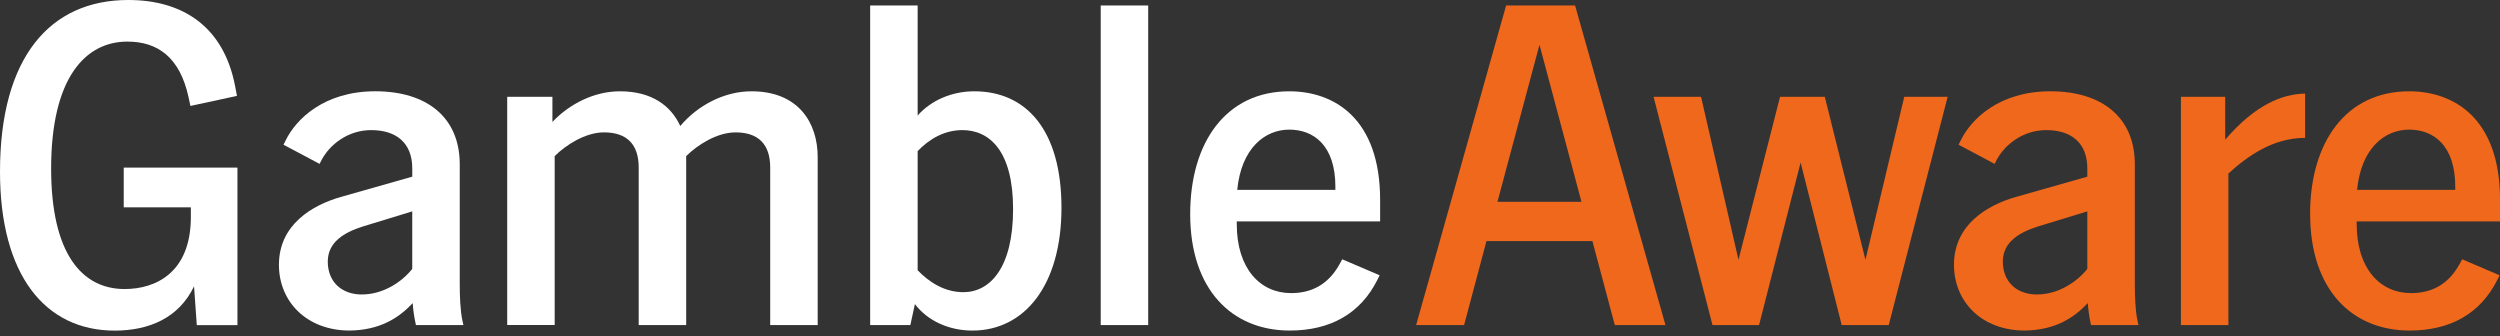
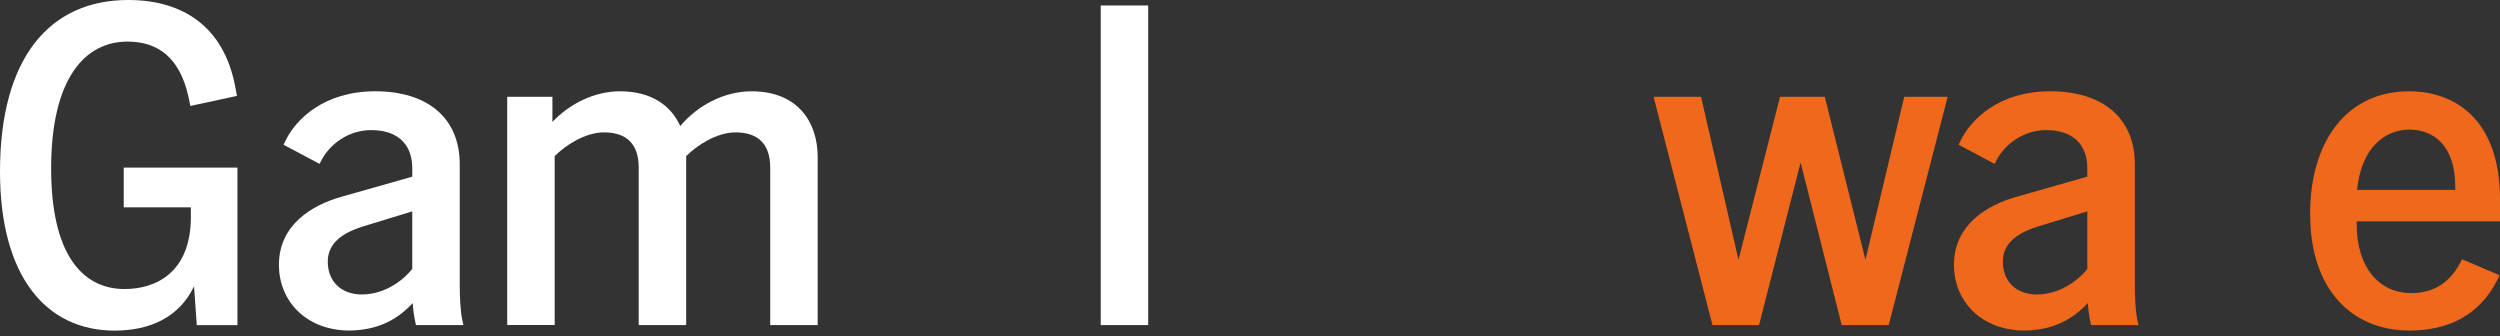
<svg xmlns="http://www.w3.org/2000/svg" fill="none" height="100%" overflow="visible" preserveAspectRatio="none" style="display: block;" viewBox="0 0 119 16" width="100%">
  <rect x="0" y="0" width="119" height="16" fill="#333333" stroke="none" />
  <g clip-path="url(#clip0_0_24)" id="logo">
    <path d="M0 8.171C0 2.738 2.369 0 6.107 0C8.694 0 10.65 1.26 11.193 4.108L11.279 4.565L9.063 5.043L8.976 4.631C8.562 2.719 7.498 1.98 6.064 1.98C4.042 1.98 2.434 3.741 2.434 8.021C2.434 12.063 3.891 13.758 5.933 13.758C7.39 13.758 9.085 12.998 9.085 10.325V9.869H5.89V7.978H11.302V15.476H9.367L9.237 13.628C8.519 15.127 7.107 15.737 5.455 15.737C2.152 15.734 0 13.105 0 8.171Z" fill="white" id="Vector" />
    <path d="M19.645 14.43C18.971 15.146 18.081 15.713 16.646 15.734C14.604 15.734 13.277 14.364 13.277 12.604C13.277 10.692 14.864 9.757 16.255 9.366L19.624 8.409V8.018C19.624 6.801 18.863 6.193 17.668 6.193C16.559 6.193 15.669 6.888 15.278 7.671L15.212 7.801L13.495 6.888L13.604 6.671C14.082 5.692 15.408 4.345 17.863 4.345C20.318 4.345 21.884 5.584 21.884 7.822V13.538C21.884 14.081 21.907 14.799 22.015 15.277L22.058 15.473H19.798L19.776 15.364C19.71 15.059 19.666 14.755 19.645 14.43ZM17.232 14.016C18.232 14.016 19.124 13.429 19.623 12.799V10.061L17.276 10.779C16.386 11.061 15.602 11.518 15.602 12.453C15.602 13.388 16.233 14.018 17.232 14.018V14.016Z" fill="white" id="Vector_2" />
    <path d="M35.009 6.302C34.118 6.302 33.183 6.911 32.662 7.432V15.473H30.402V7.975C30.402 6.866 29.837 6.301 28.75 6.301C27.86 6.301 26.924 6.909 26.403 7.431V15.471H24.143V4.607H26.295V5.803C27.121 4.934 28.294 4.346 29.511 4.346C31.032 4.346 31.945 5.042 32.38 5.998C33.206 5.019 34.466 4.346 35.77 4.346C38.009 4.346 38.922 5.847 38.922 7.476V15.473H36.662V7.975C36.662 6.866 36.097 6.301 35.01 6.301L35.009 6.302Z" fill="white" id="Vector_3" />
-     <path d="M43.55 14.473L43.333 15.473H41.42V0.261H43.68V5.499C44.332 4.76 45.332 4.346 46.375 4.346C48.852 4.346 50.526 6.194 50.526 9.888C50.526 13.583 48.765 15.735 46.288 15.735C45.179 15.735 44.158 15.278 43.55 14.475V14.473ZM45.853 13.908C47.136 13.908 48.223 12.735 48.223 9.953C48.223 7.171 47.093 6.193 45.81 6.193C44.941 6.193 44.223 6.627 43.68 7.192V12.865C44.245 13.452 44.984 13.908 45.853 13.908Z" fill="white" id="Vector_4" />
    <path d="M52.394 0.261H54.654V15.473H52.394V0.261Z" fill="white" id="Vector_5" />
-     <path d="M56.653 10.193C56.653 6.759 58.371 4.346 61.37 4.346C63.478 4.346 65.694 5.607 65.694 9.518V10.539H58.87V10.669C58.87 12.778 59.979 13.952 61.455 13.952C62.411 13.952 63.216 13.56 63.759 12.582L63.889 12.342L65.671 13.103L65.563 13.321C64.758 14.929 63.324 15.734 61.391 15.734C58.653 15.734 56.653 13.799 56.653 10.191V10.193ZM63.564 9.04V8.887C63.564 6.909 62.521 6.17 61.37 6.17C60.219 6.17 59.087 7.04 58.892 9.039H63.565L63.564 9.04Z" fill="white" id="Vector_6" />
-     <path d="M71.691 0.261H74.974L79.276 15.473H76.864L75.798 11.474H70.756L69.691 15.473H67.408L71.691 0.261ZM75.278 9.605L73.279 2.13L71.279 9.605H75.278Z" fill="#EF681C" id="Vector_7" />
    <path d="M78.71 4.607H80.97L82.752 12.366L84.73 4.607H86.86L88.795 12.366L90.643 4.607H92.708L89.904 15.472H87.665L85.709 7.736L83.731 15.472H81.514L78.71 4.607Z" fill="#EF681C" id="Vector_8" />
    <path d="M99.377 14.43C98.703 15.146 97.812 15.713 96.378 15.734C94.335 15.734 93.009 14.364 93.009 12.604C93.009 10.692 94.595 9.757 95.987 9.366L99.356 8.409V8.018C99.356 6.801 98.595 6.193 97.4 6.193C96.293 6.193 95.401 6.888 95.01 7.671L94.945 7.801L93.228 6.888L93.337 6.671C93.816 5.692 95.142 4.345 97.597 4.345C100.052 4.345 101.618 5.584 101.618 7.822V13.538C101.618 14.081 101.64 14.799 101.748 15.277L101.792 15.473H99.532L99.509 15.364C99.445 15.059 99.401 14.755 99.379 14.43H99.377ZM96.966 14.016C97.965 14.016 98.857 13.429 99.356 12.799V10.061L97.009 10.779C96.118 11.061 95.335 11.518 95.335 12.453C95.335 13.388 95.966 14.018 96.966 14.018V14.016Z" fill="#EF681C" id="Vector_9" />
-     <path d="M103.81 4.607H105.919V6.65C107.353 4.976 108.636 4.477 109.723 4.454V6.563C108.202 6.563 107.006 7.411 106.072 8.258V15.473H103.812V4.607H103.81Z" fill="#EF681C" id="Vector_10" />
    <path d="M109.96 10.193C109.96 6.759 111.677 4.346 114.676 4.346C116.785 4.346 119.002 5.607 119.002 9.518V10.539H112.178V10.669C112.178 12.778 113.287 13.952 114.765 13.952C115.721 13.952 116.526 13.56 117.068 12.582L117.199 12.342L118.981 13.103L118.873 13.321C118.068 14.929 116.634 15.734 114.7 15.734C111.962 15.734 109.963 13.799 109.963 10.191L109.96 10.193ZM116.87 9.04V8.887C116.87 6.909 115.827 6.17 114.675 6.17C113.522 6.17 112.392 7.04 112.197 9.039H116.87V9.04Z" fill="#EF681C" id="Vector_11" />
  </g>
  <defs>
    <clipPath id="clip0_0_24">
      <rect fill="white" height="15.734" width="119" />
    </clipPath>
  </defs>
</svg>